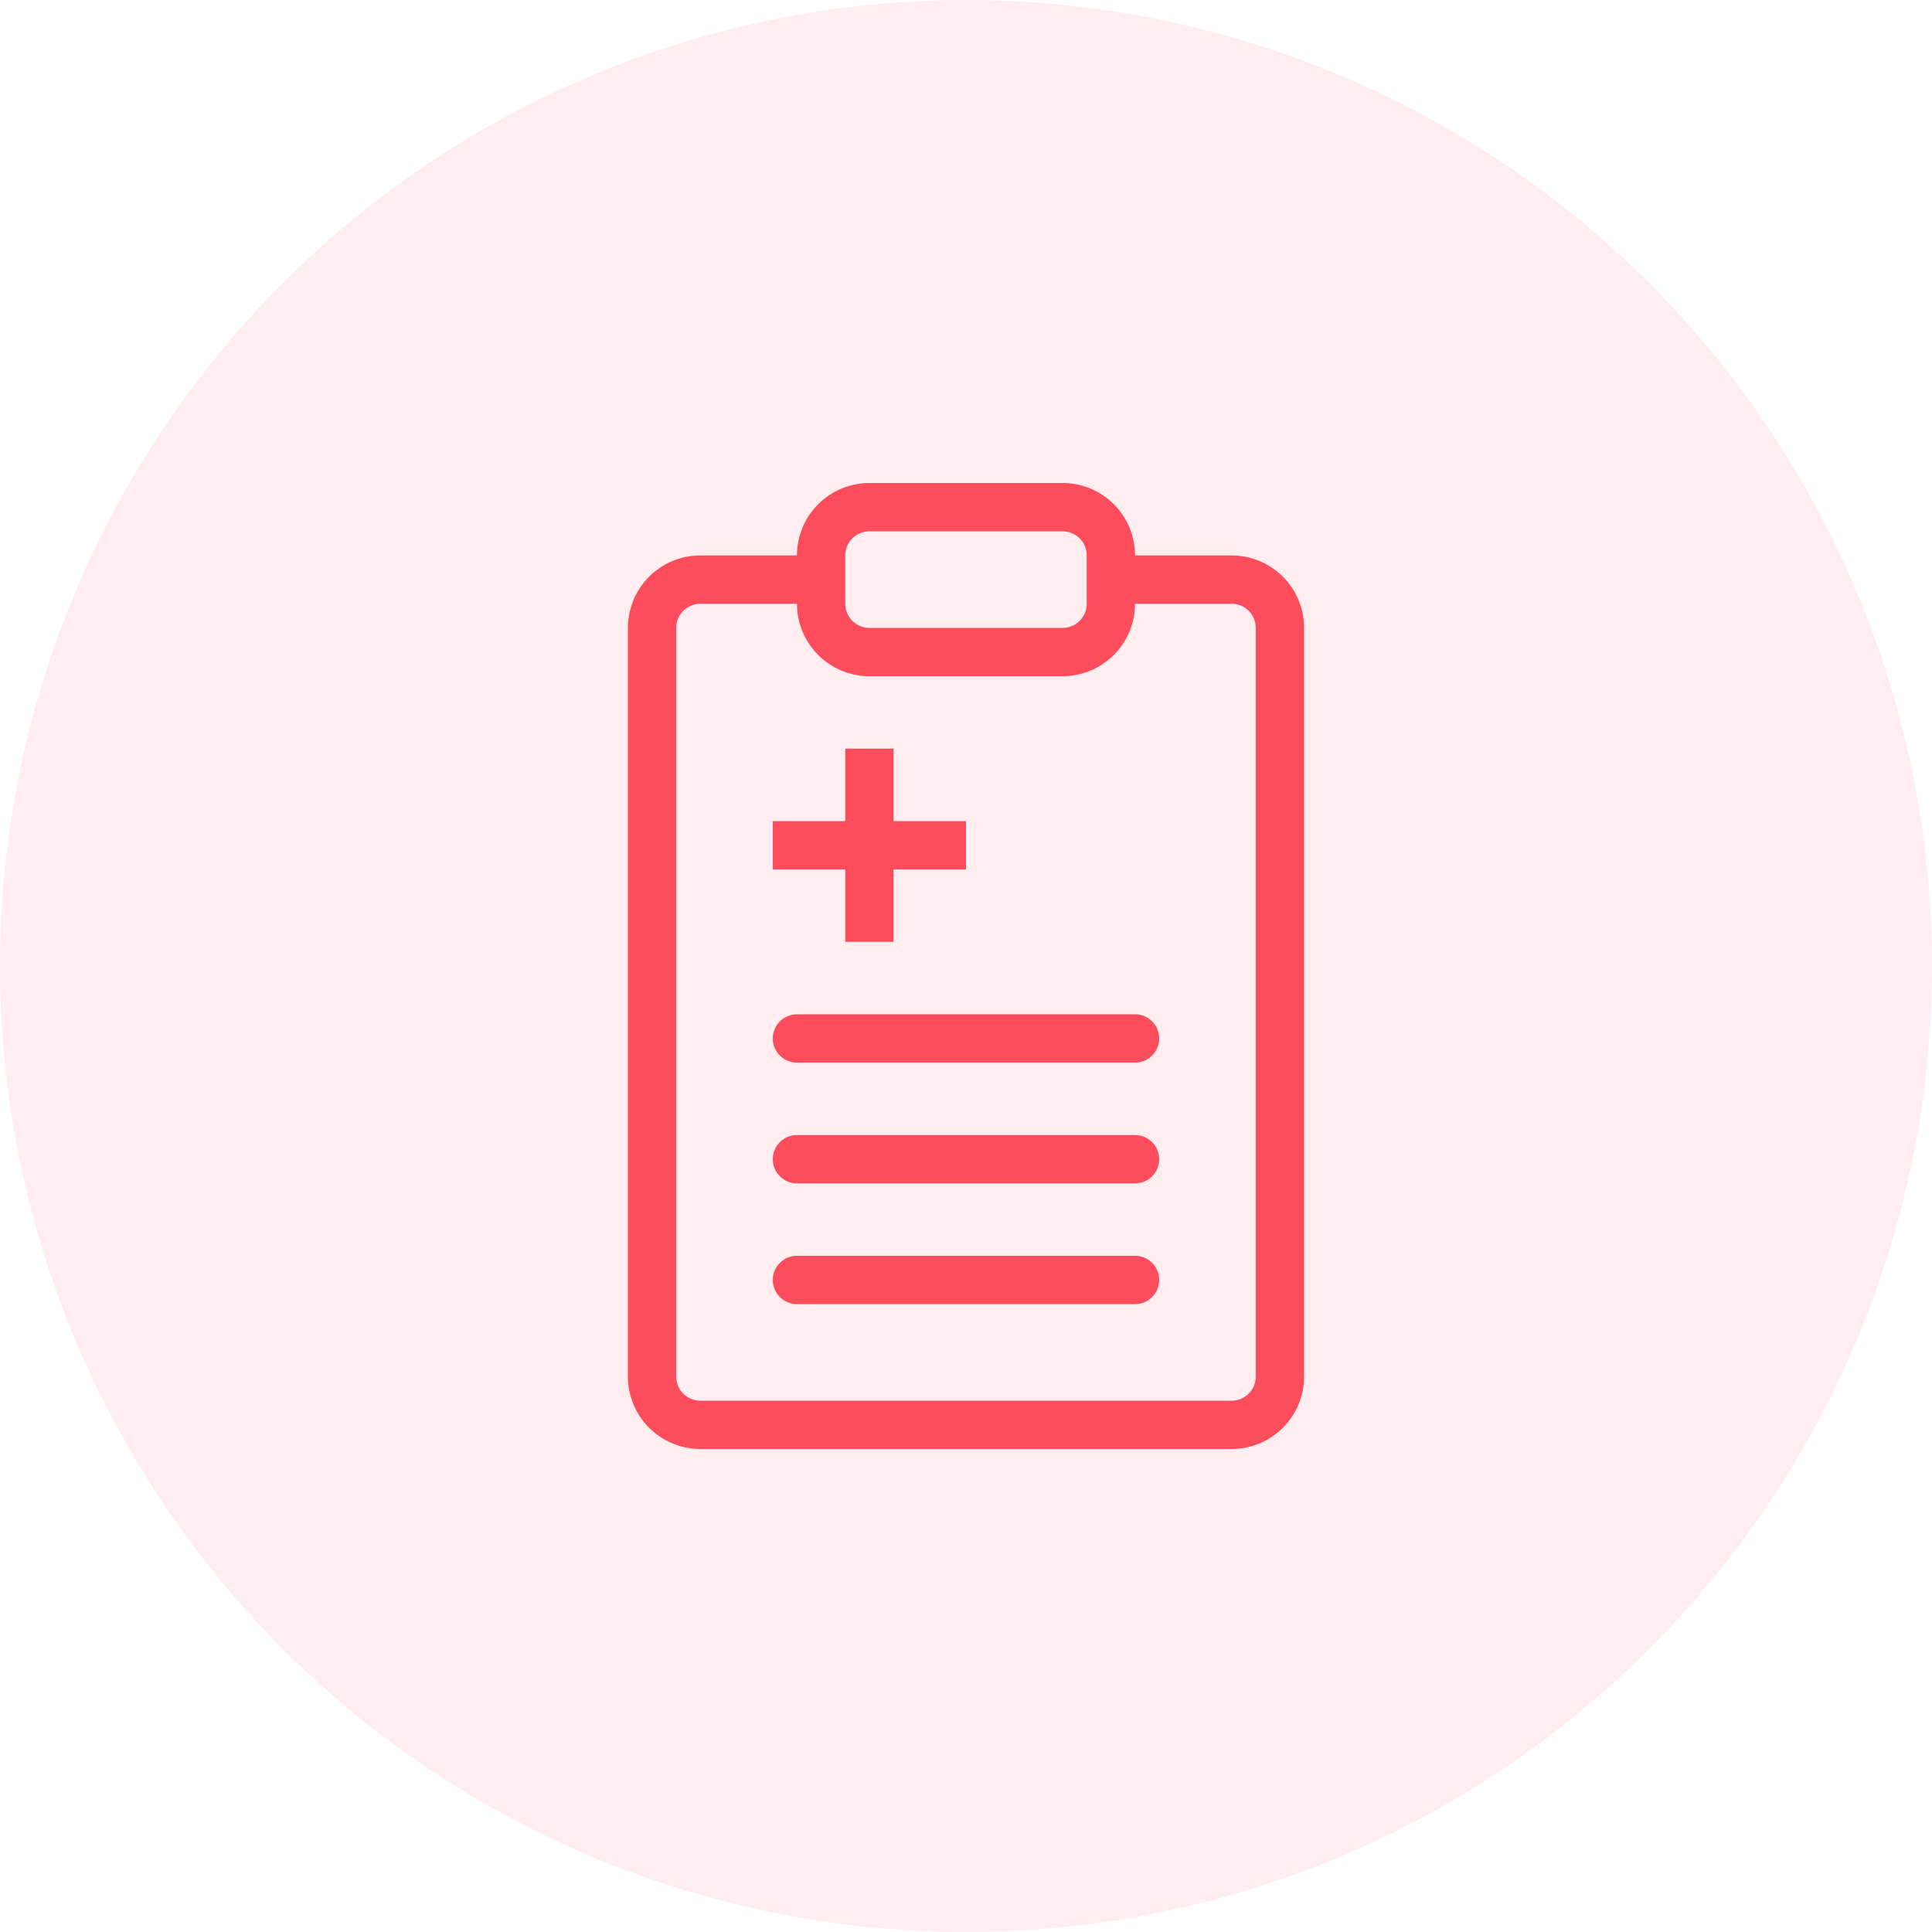
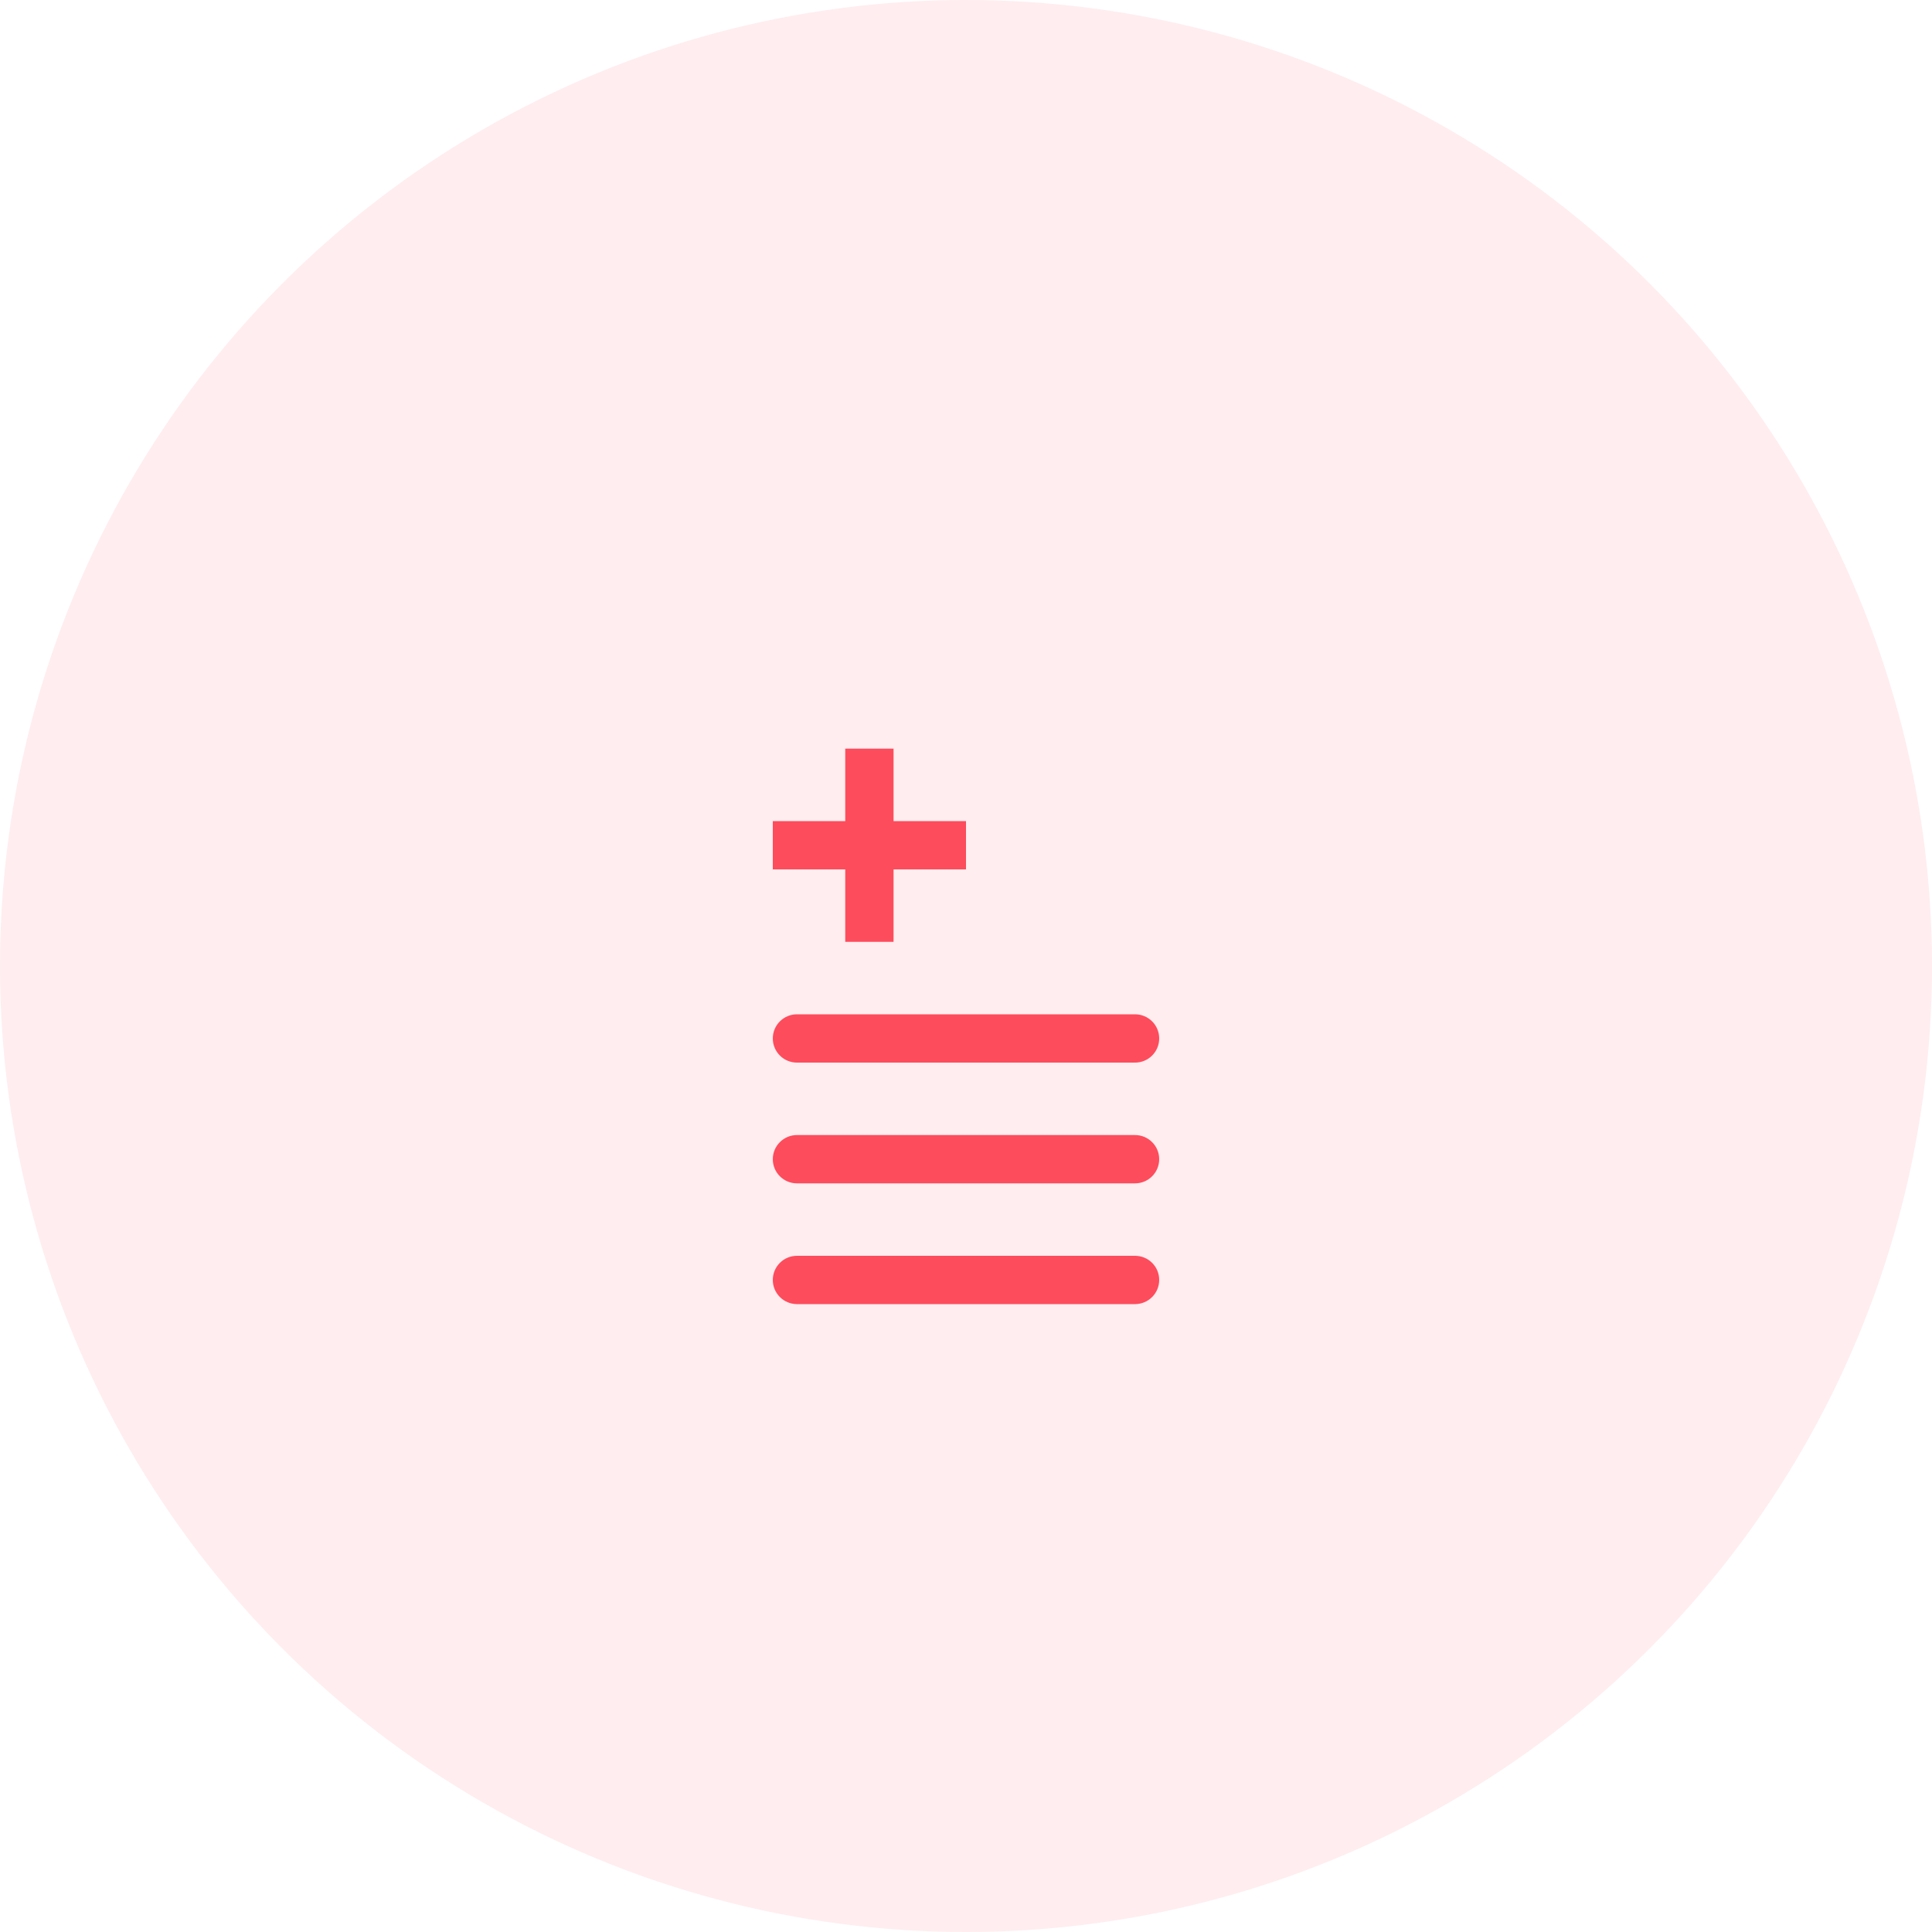
<svg xmlns="http://www.w3.org/2000/svg" width="80" height="80" viewBox="0 0 80 80" fill="none">
  <circle opacity="0.1" cx="40" cy="40" r="40" fill="#FD4C5C" />
  <path d="M35 31V34H32V36H35V39H37V36H40V34H37V31H35ZM33 42C32.735 42 32.48 42.105 32.293 42.293C32.105 42.48 32 42.735 32 43C32 43.265 32.105 43.52 32.293 43.707C32.48 43.895 32.735 44 33 44H47C47.265 44 47.52 43.895 47.707 43.707C47.895 43.52 48 43.265 48 43C48 42.735 47.895 42.48 47.707 42.293C47.52 42.105 47.265 42 47 42H33ZM32 48C32 47.735 32.105 47.48 32.293 47.293C32.48 47.105 32.735 47 33 47H47C47.265 47 47.52 47.105 47.707 47.293C47.895 47.48 48 47.735 48 48C48 48.265 47.895 48.52 47.707 48.707C47.52 48.895 47.265 49 47 49H33C32.735 49 32.48 48.895 32.293 48.707C32.105 48.52 32 48.265 32 48ZM33 52C32.735 52 32.48 52.105 32.293 52.293C32.105 52.48 32 52.735 32 53C32 53.265 32.105 53.52 32.293 53.707C32.48 53.895 32.735 54 33 54H47C47.265 54 47.52 53.895 47.707 53.707C47.895 53.52 48 53.265 48 53C48 52.735 47.895 52.48 47.707 52.293C47.52 52.105 47.265 52 47 52H33Z" fill="#FD4C5C" />
-   <path fill-rule="evenodd" clip-rule="evenodd" d="M33 23C33 22.204 33.316 21.441 33.879 20.879C34.441 20.316 35.204 20 36 20H44C44.796 20 45.559 20.316 46.121 20.879C46.684 21.441 47 22.204 47 23H51C51.796 23 52.559 23.316 53.121 23.879C53.684 24.441 54 25.204 54 26V57C54 57.796 53.684 58.559 53.121 59.121C52.559 59.684 51.796 60 51 60H29C28.204 60 27.441 59.684 26.879 59.121C26.316 58.559 26 57.796 26 57V26C26 25.204 26.316 24.441 26.879 23.879C27.441 23.316 28.204 23 29 23H33ZM44 28C44.796 28 45.559 27.684 46.121 27.121C46.684 26.559 47 25.796 47 25H51C51.265 25 51.52 25.105 51.707 25.293C51.895 25.48 52 25.735 52 26V57C52 57.265 51.895 57.52 51.707 57.707C51.52 57.895 51.265 58 51 58H29C28.735 58 28.48 57.895 28.293 57.707C28.105 57.52 28 57.265 28 57V26C28 25.735 28.105 25.48 28.293 25.293C28.48 25.105 28.735 25 29 25H33C33 25.796 33.316 26.559 33.879 27.121C34.441 27.684 35.204 28 36 28H44ZM36 22C35.735 22 35.48 22.105 35.293 22.293C35.105 22.48 35 22.735 35 23V25C35 25.265 35.105 25.52 35.293 25.707C35.48 25.895 35.735 26 36 26H44C44.265 26 44.52 25.895 44.707 25.707C44.895 25.52 45 25.265 45 25V23C45 22.735 44.895 22.48 44.707 22.293C44.52 22.105 44.265 22 44 22H36Z" fill="#FD4C5C" />
</svg>